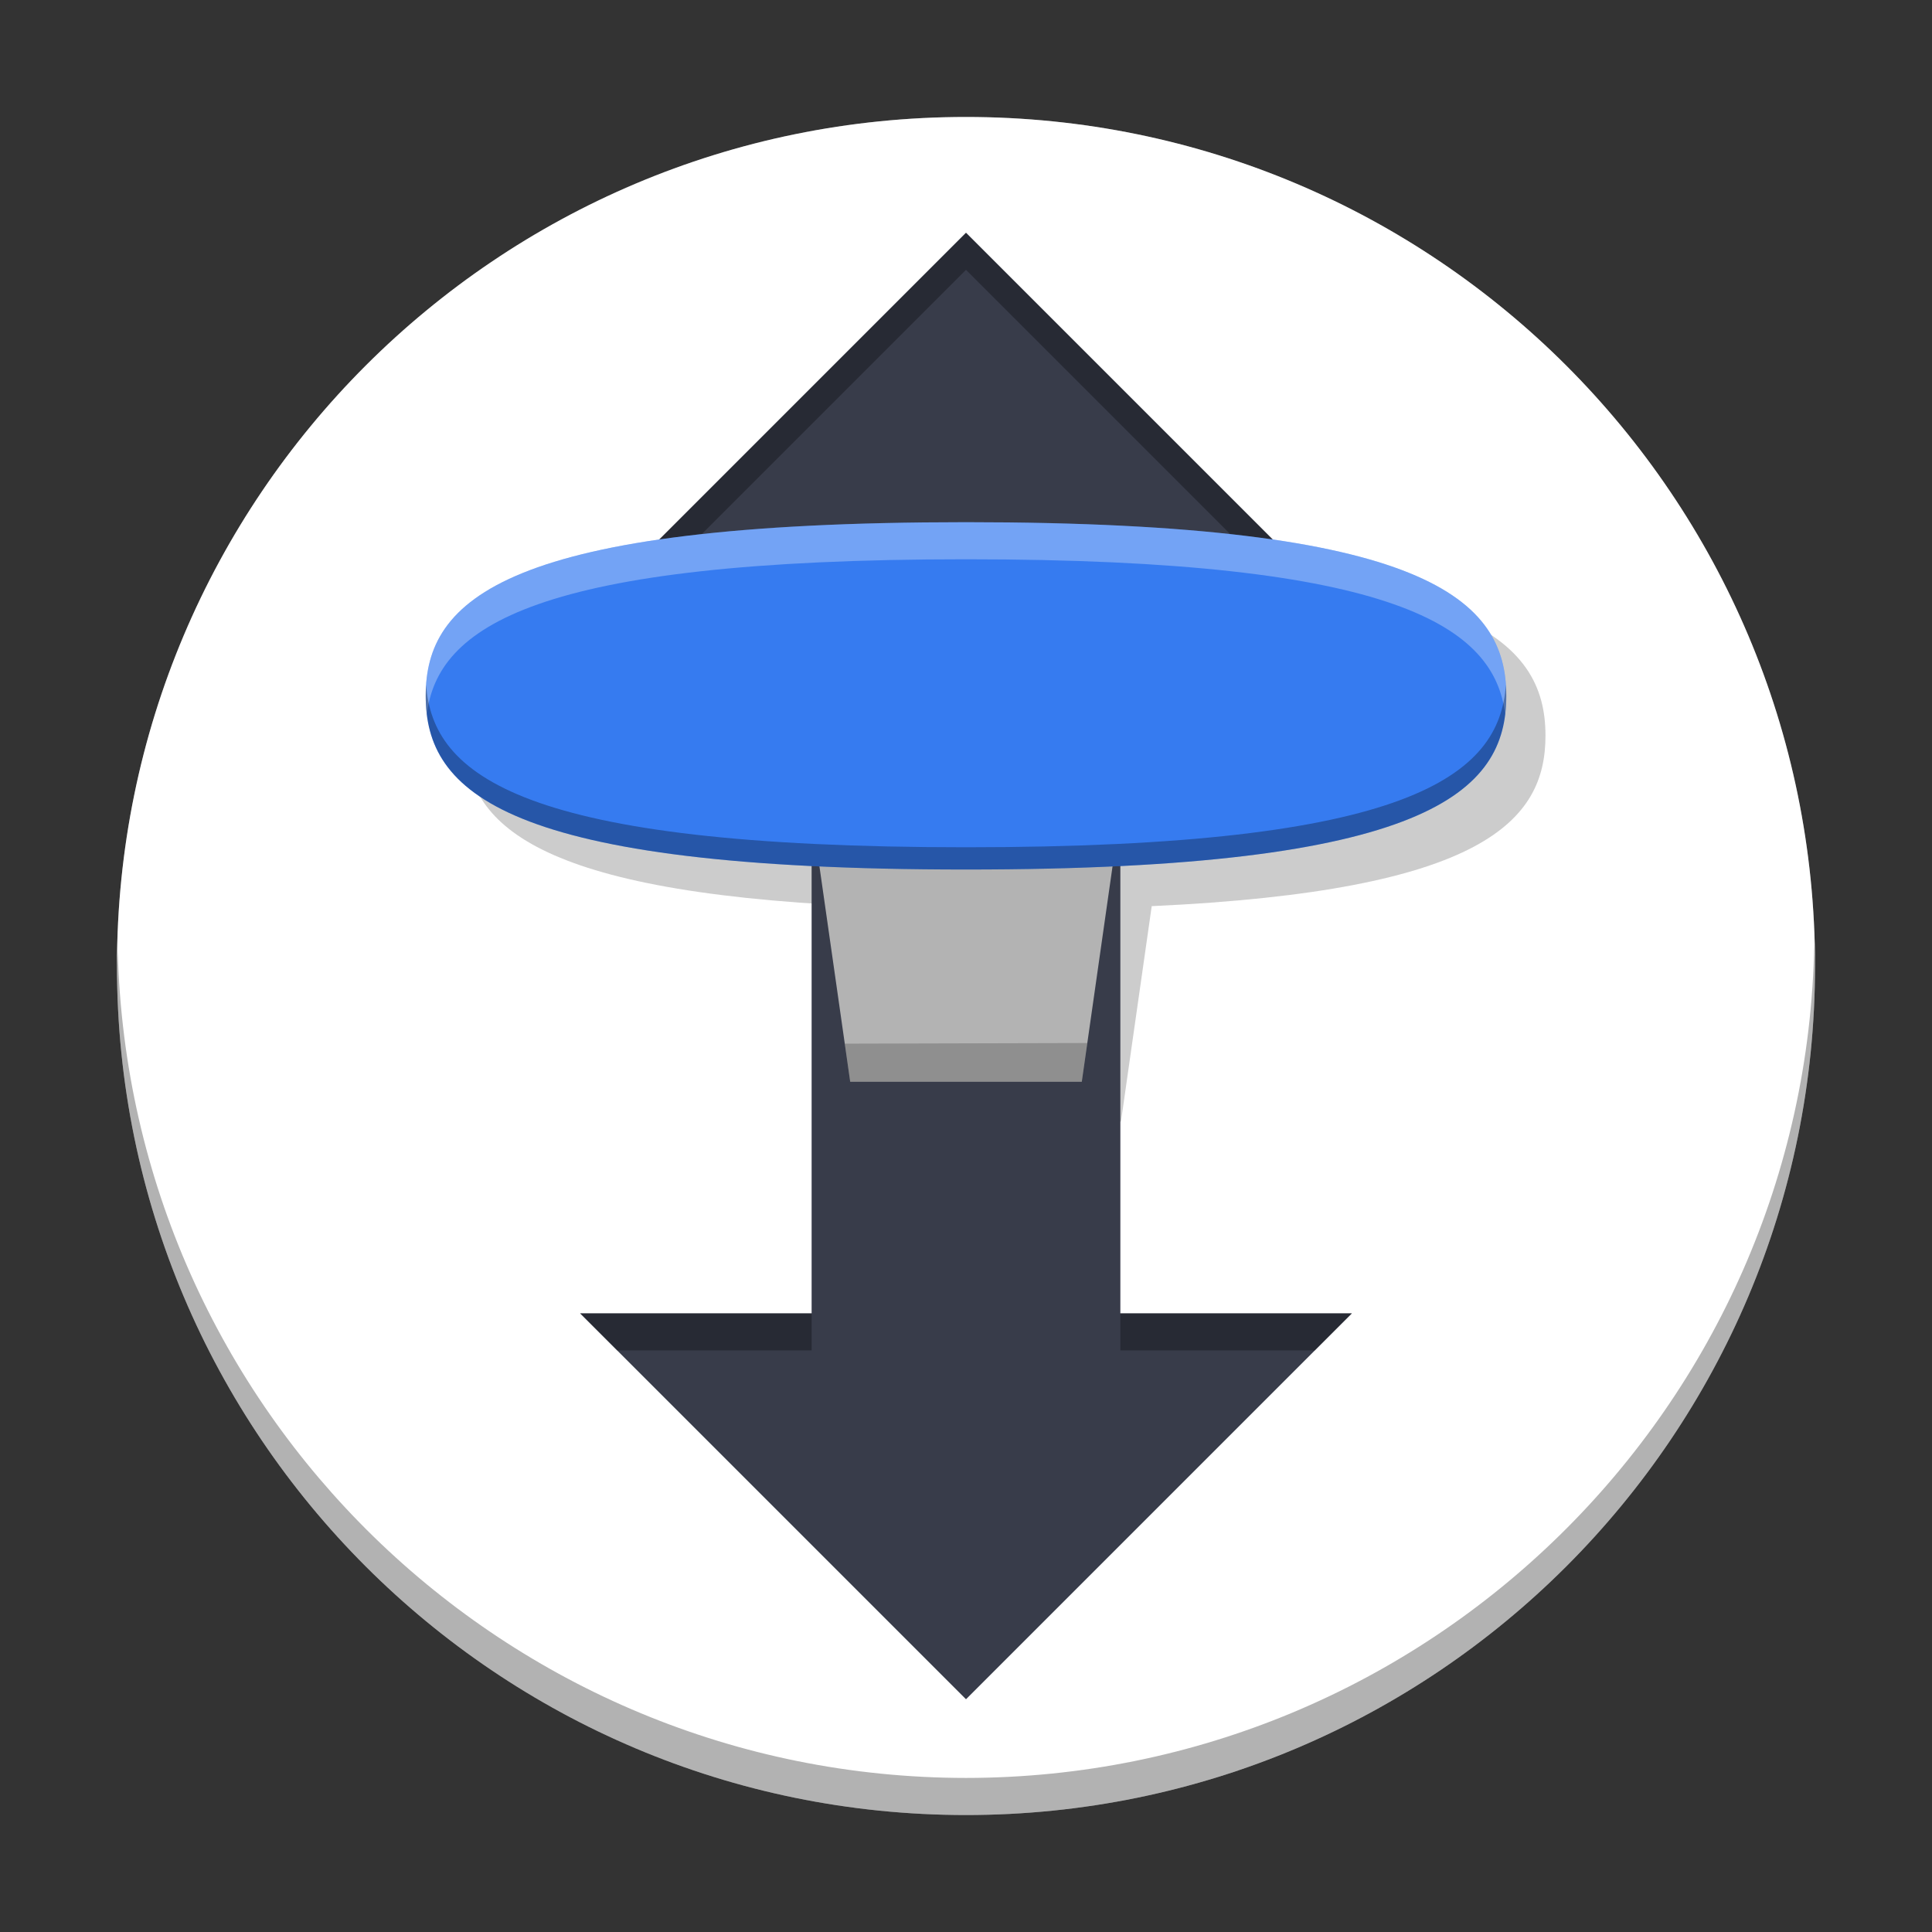
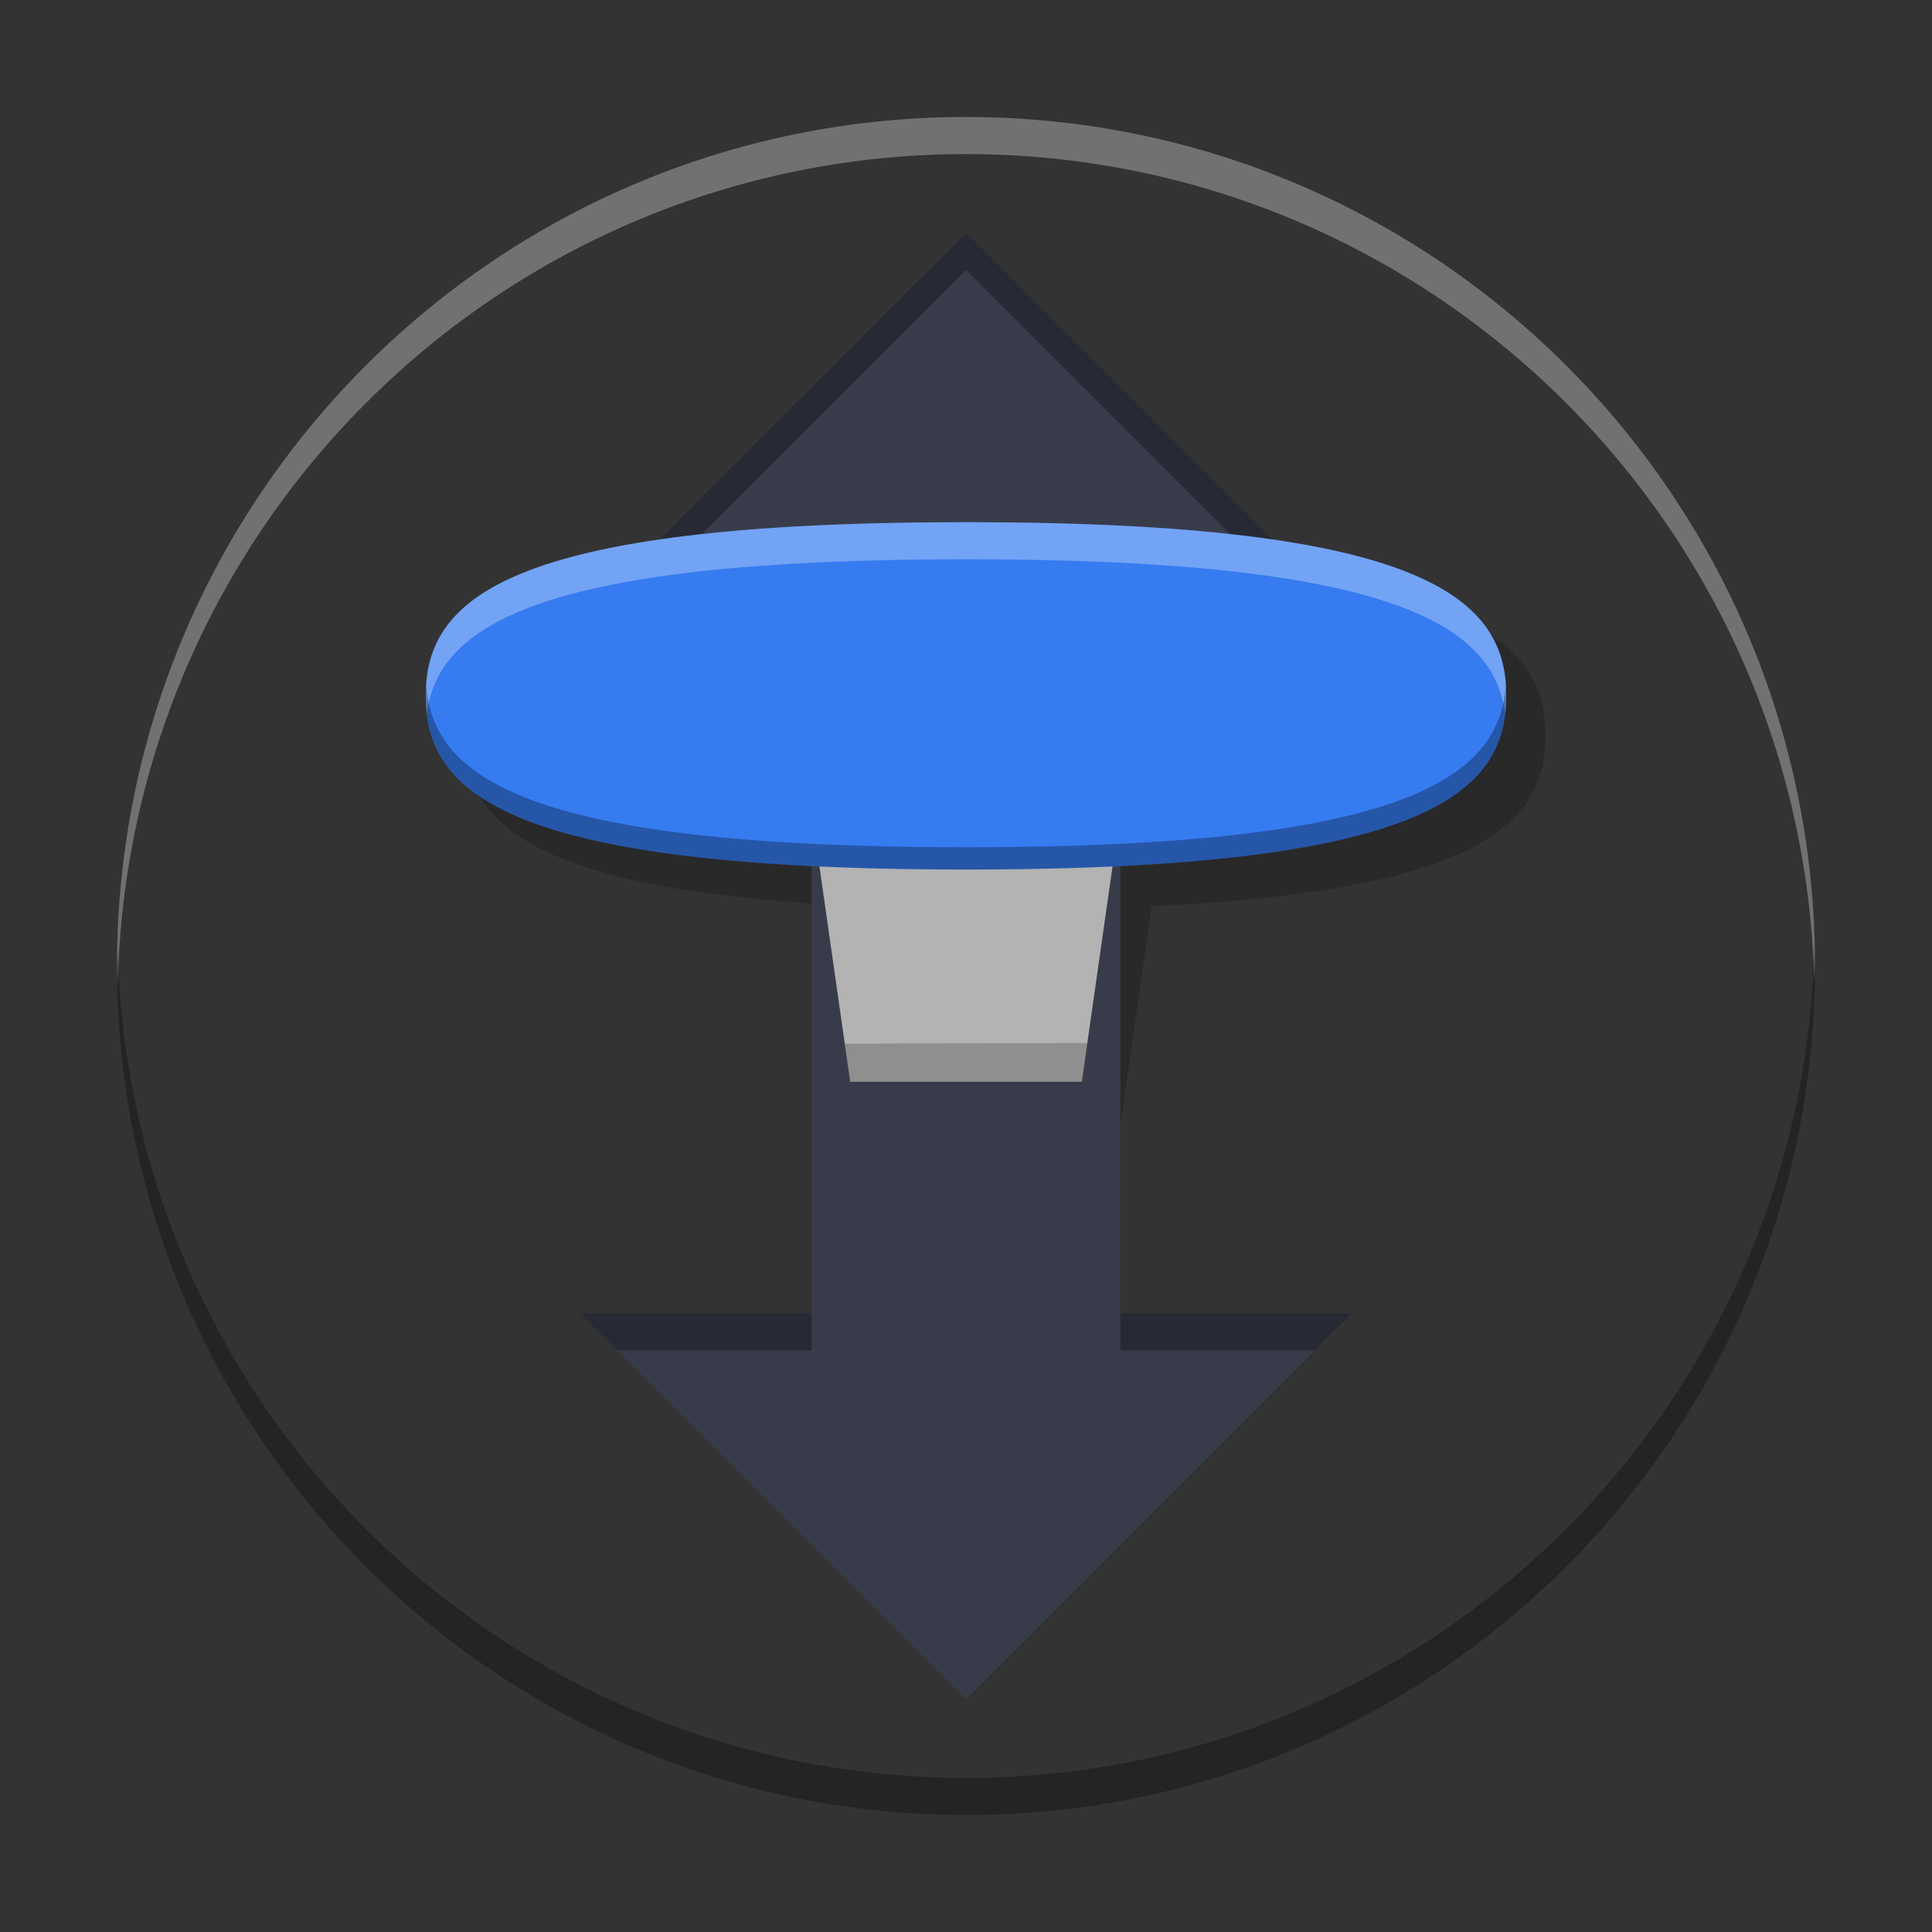
<svg xmlns="http://www.w3.org/2000/svg" xmlns:xlink="http://www.w3.org/1999/xlink" width="384pt" height="384pt" version="1.1" viewBox="0 0 384 384">
  <rect x="0" y="0" width="384" height="384" fill="#333333" stroke="none" />
  <defs>
    <filter id="alpha" width="100%" height="100%" x="0%" y="0%" filterUnits="objectBoundingBox">
      <feColorMatrix in="SourceGraphic" type="matrix" values="0 0 0 0 1 0 0 0 0 1 0 0 0 0 1 0 0 0 1 0" />
    </filter>
    <mask id="mask0">
      <g filter="url(#alpha)">
        <rect width="384" height="384" x="0" y="0" style="fill:rgb(0%,0%,0%);fill-opacity:0.302" />
      </g>
    </mask>
    <clipPath id="clip1">
      <rect width="384" height="384" x="0" y="0" />
    </clipPath>
    <g id="surface5" clip-path="url(#clip1)">
      <path style="fill:rgb(0%,0%,0%)" d="M 192 46.262 L 115.293 122.965 L 122.664 122.965 L 192 53.629 L 261.336 122.965 L 268.703 122.965 Z M 115.293 261.035 L 122.664 268.402 L 161.32 268.402 L 161.32 261.035 Z M 222.68 261.035 L 222.68 268.402 L 261.336 268.402 L 268.703 261.035 Z M 222.68 261.035" />
    </g>
    <mask id="mask1">
      <g filter="url(#alpha)">
        <rect width="384" height="384" x="0" y="0" style="fill:rgb(0%,0%,0%);fill-opacity:0.2" />
      </g>
    </mask>
    <clipPath id="clip2">
      <rect width="384" height="384" x="0" y="0" />
    </clipPath>
    <g id="surface8" clip-path="url(#clip2)">
      <path style="fill:rgb(0%,0%,0%)" d="M 167.906 207.434 L 168.988 215.012 L 215.012 215.012 L 216.109 207.309 Z M 167.906 207.434" />
    </g>
    <mask id="mask2">
      <g filter="url(#alpha)">
        <rect width="384" height="384" x="0" y="0" style="fill:rgb(0%,0%,0%);fill-opacity:0.302" />
      </g>
    </mask>
    <clipPath id="clip3">
      <rect width="384" height="384" x="0" y="0" />
    </clipPath>
    <g id="surface11" clip-path="url(#clip3)">
      <path style="fill:rgb(100.000%,100.000%,100.000%)" d="M 192 23.25 C 98.801 23.25 23.25 98.801 23.25 192 C 23.281 193.438 23.332 194.875 23.402 196.312 C 25.066 104.371 100.043 30.688 192 30.621 C 283.48 30.672 358.258 103.605 360.598 195.055 C 360.656 194.039 360.707 193.02 360.75 192 C 360.75 98.801 285.199 23.25 192 23.25 Z M 192 23.25" />
    </g>
    <mask id="mask3">
      <g filter="url(#alpha)">
        <rect width="384" height="384" x="0" y="0" style="fill:rgb(0%,0%,0%);fill-opacity:0.302" />
      </g>
    </mask>
    <clipPath id="clip4">
      <rect width="384" height="384" x="0" y="0" />
    </clipPath>
    <g id="surface14" clip-path="url(#clip4)">
      <path style="fill:rgb(0%,0%,0%)" d="M 360.598 187.688 C 358.934 279.629 283.957 353.312 192 353.379 C 100.52 353.328 25.742 280.395 23.402 188.945 C 23.344 189.965 23.293 190.98 23.25 192 C 23.25 285.199 98.801 360.75 192 360.75 C 285.199 360.75 360.75 285.199 360.75 192 C 360.719 190.562 360.668 189.125 360.598 187.688 Z M 360.598 187.688" />
    </g>
    <mask id="mask4">
      <g filter="url(#alpha)">
        <rect width="384" height="384" x="0" y="0" style="fill:rgb(0%,0%,0%);fill-opacity:0.302" />
      </g>
    </mask>
    <clipPath id="clip5">
      <rect width="384" height="384" x="0" y="0" />
    </clipPath>
    <g id="surface17" clip-path="url(#clip5)">
      <path style="fill:rgb(100.000%,100.000%,100.000%)" d="M 192 103.789 C 100.125 103.789 84.613 119.242 84.613 138.309 C 84.613 139.555 84.684 140.785 84.832 141.996 C 86.965 124.664 106.117 111.16 192 111.16 C 277.883 111.16 297.035 124.664 299.168 141.996 C 299.316 140.785 299.387 139.555 299.387 138.309 C 299.387 119.242 283.875 103.789 192 103.789 Z M 192 103.789" />
    </g>
    <mask id="mask5">
      <g filter="url(#alpha)">
        <rect width="384" height="384" x="0" y="0" style="fill:rgb(0%,0%,0%);fill-opacity:0.302" />
      </g>
    </mask>
    <clipPath id="clip6">
      <rect width="384" height="384" x="0" y="0" />
    </clipPath>
    <g id="surface20" clip-path="url(#clip6)">
      <path style="fill:rgb(0%,0%,0%)" d="M 84.699 136.098 C 84.648 136.828 84.613 137.562 84.613 138.309 C 84.613 157.371 100.004 172.824 192 172.824 C 283.996 172.824 299.387 157.371 299.387 138.309 C 299.387 137.566 299.352 136.836 299.301 136.105 C 298.055 154.133 280.395 168.402 192 168.402 C 103.594 168.402 85.941 154.129 84.699 136.098 Z M 84.699 136.098" />
    </g>
  </defs>
  <g>
-     <path style="fill:rgb(100.000%,100.000%,100.000%)" d="M 360.75 192 C 360.75 98.801 285.199 23.25 192 23.25 C 98.801 23.25 23.25 98.801 23.25 192 C 23.25 285.199 98.801 360.75 192 360.75 C 285.199 360.75 360.75 285.199 360.75 192 Z M 360.75 192" />
    <path style="fill:rgb(0%,0%,0%);fill-opacity:0.2" d="M 199.789 111.699 C 107.914 111.699 92.402 127.152 92.402 146.219 C 92.402 163.051 104.5 177.059 170.668 180.105 L 176.777 222.922 L 222.801 222.922 L 228.914 180.105 C 295.078 177.059 307.176 163.051 307.176 146.219 C 307.176 127.152 291.664 111.699 199.789 111.699 Z M 199.789 111.699" />
    <path style="fill:rgb(21.960%,23.529%,29.019%)" d="M 192 46.262 L 115.297 122.965 L 161.316 122.965 L 161.316 261.035 L 115.297 261.035 L 192 337.738 L 268.703 261.035 L 222.68 261.035 L 222.68 122.965 L 268.703 122.965 Z M 192 46.262" />
    <path style="fill:rgb(70.196%,70.196%,70.196%)" d="M 161.316 161.32 L 168.988 215.012 L 215.012 215.012 L 222.68 161.32 Z M 161.316 161.32" />
    <use mask="url(#mask0)" xlink:href="#surface5" />
    <path style="fill:rgb(21.176%,48.235%,94.117%)" d="M 299.387 138.309 C 299.387 157.371 283.996 172.824 192 172.824 C 100.004 172.824 84.613 157.371 84.613 138.309 C 84.613 119.242 100.125 103.789 192 103.789 C 283.875 103.789 299.387 119.242 299.387 138.309 Z M 299.387 138.309" />
    <use mask="url(#mask1)" xlink:href="#surface8" />
    <use mask="url(#mask2)" xlink:href="#surface11" />
    <use mask="url(#mask3)" xlink:href="#surface14" />
    <use mask="url(#mask4)" xlink:href="#surface17" />
    <use mask="url(#mask5)" xlink:href="#surface20" />
  </g>
</svg>